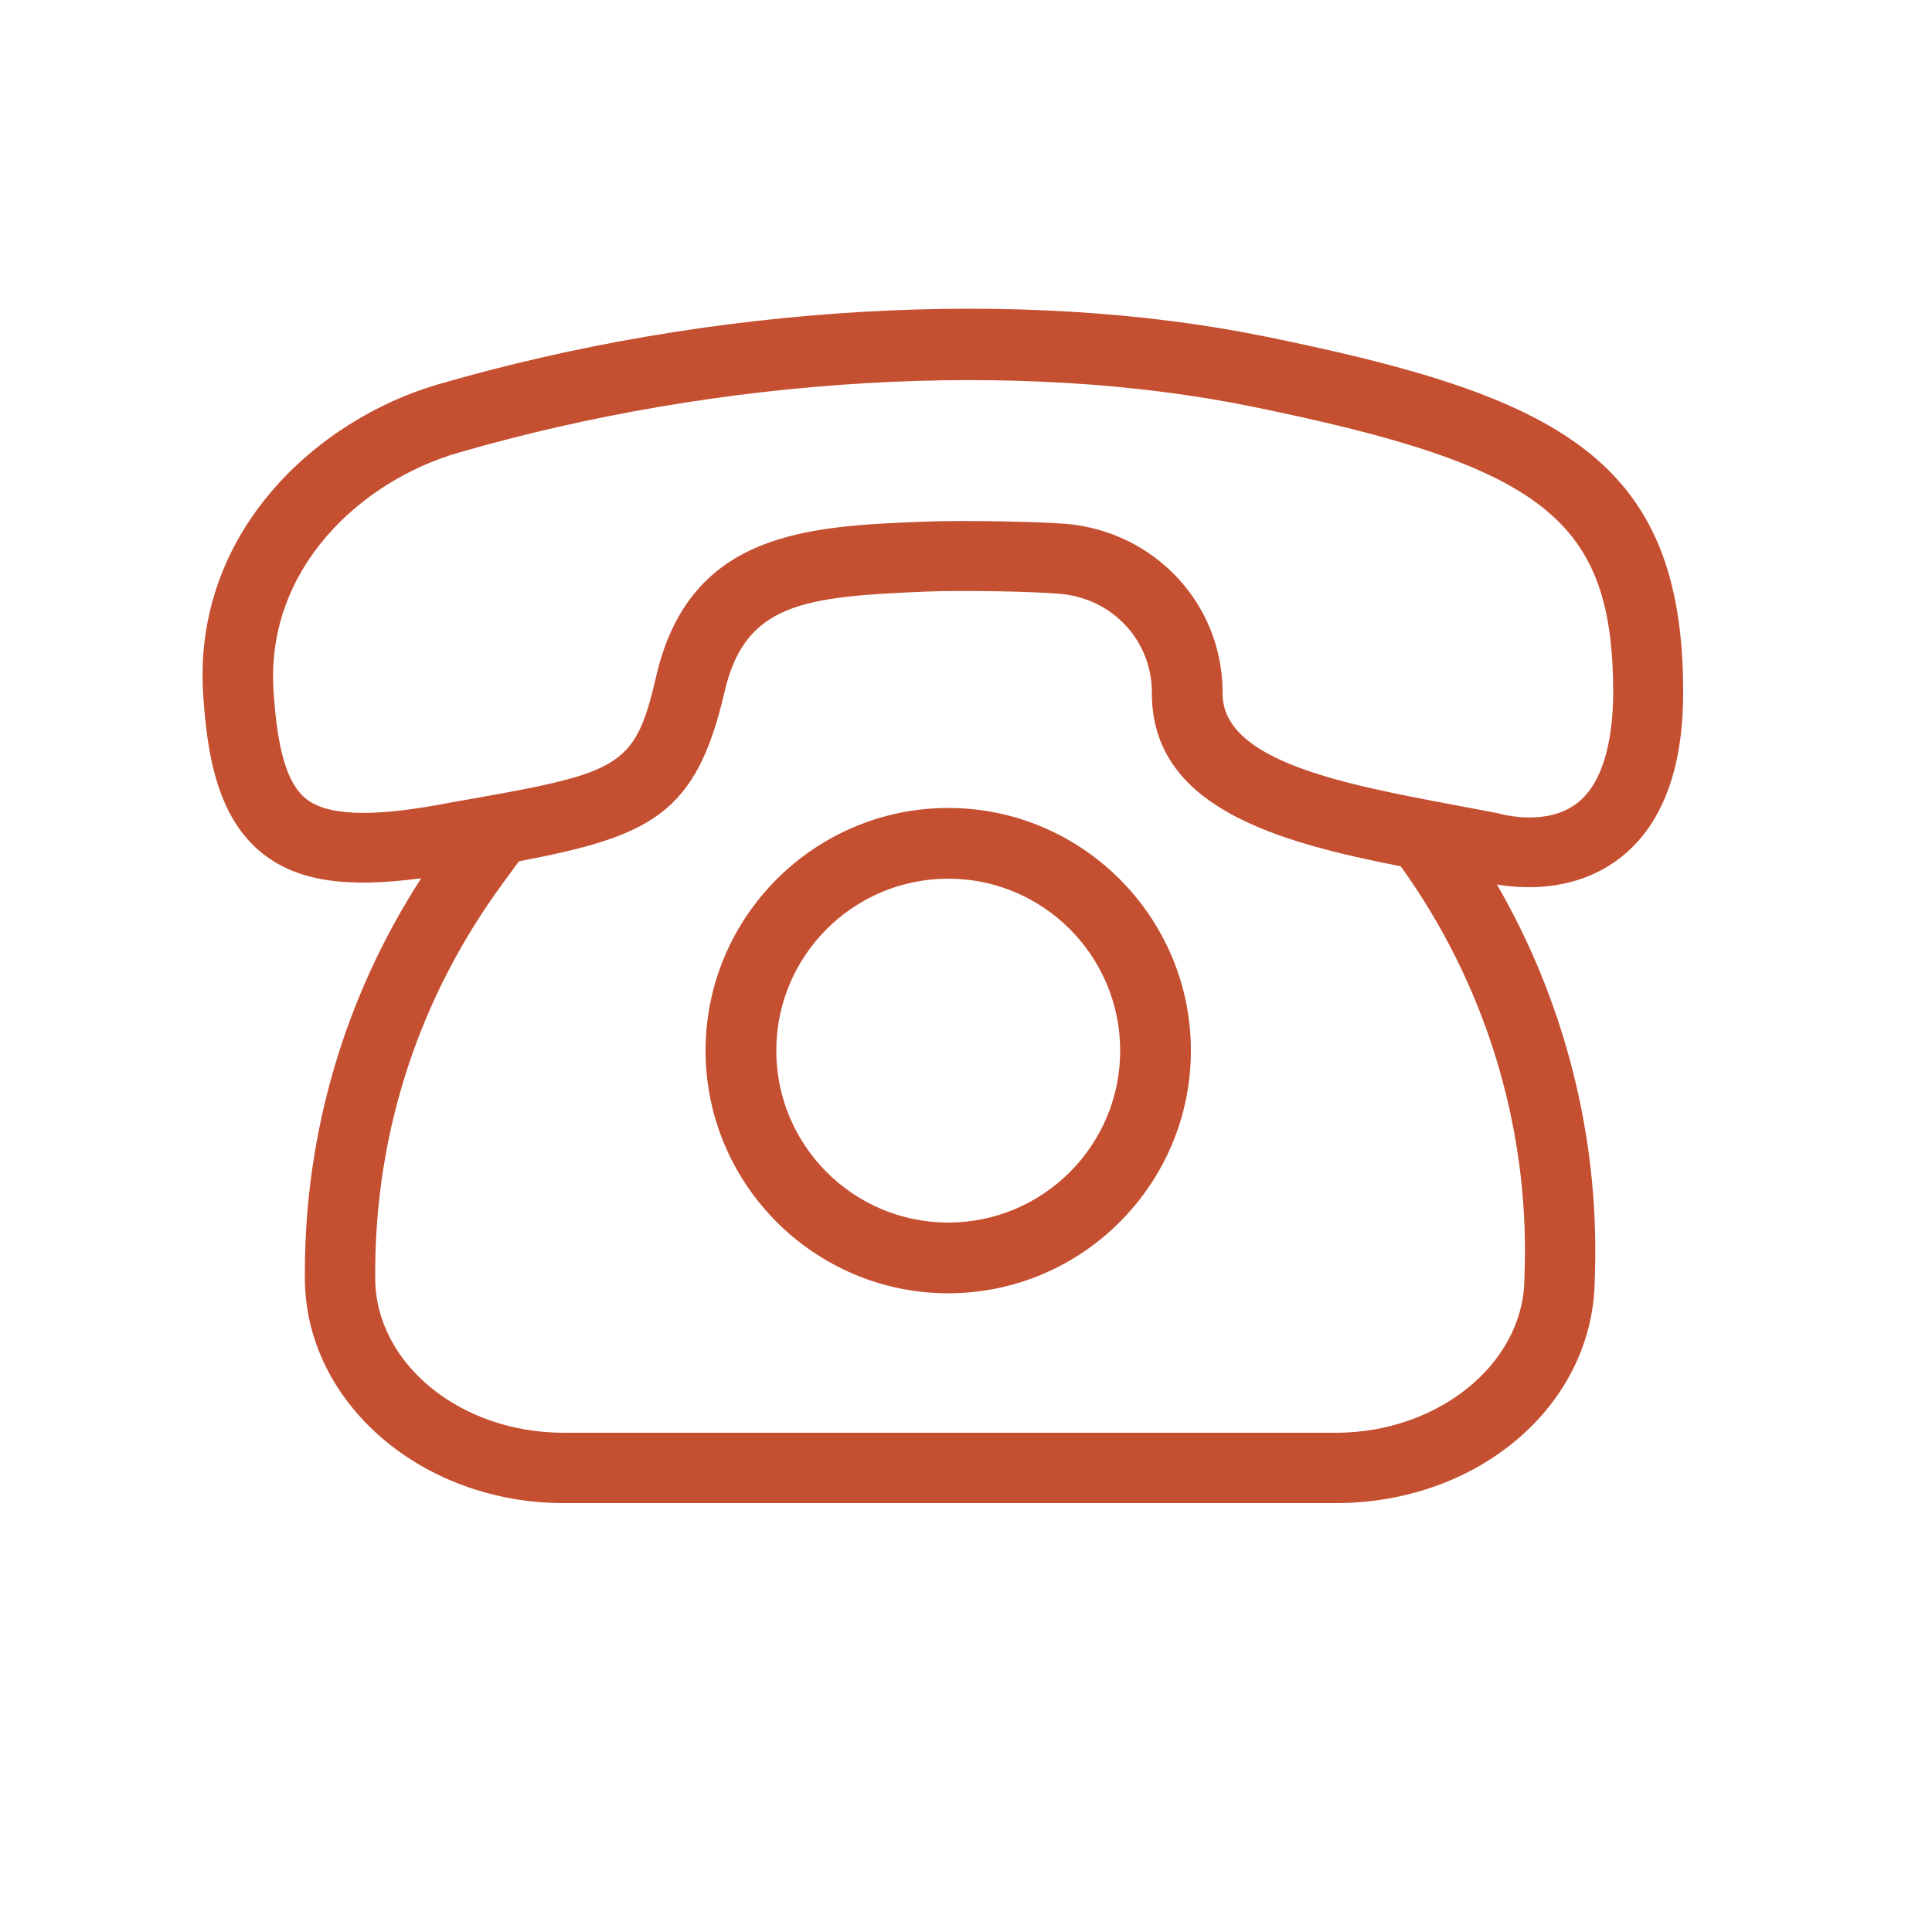
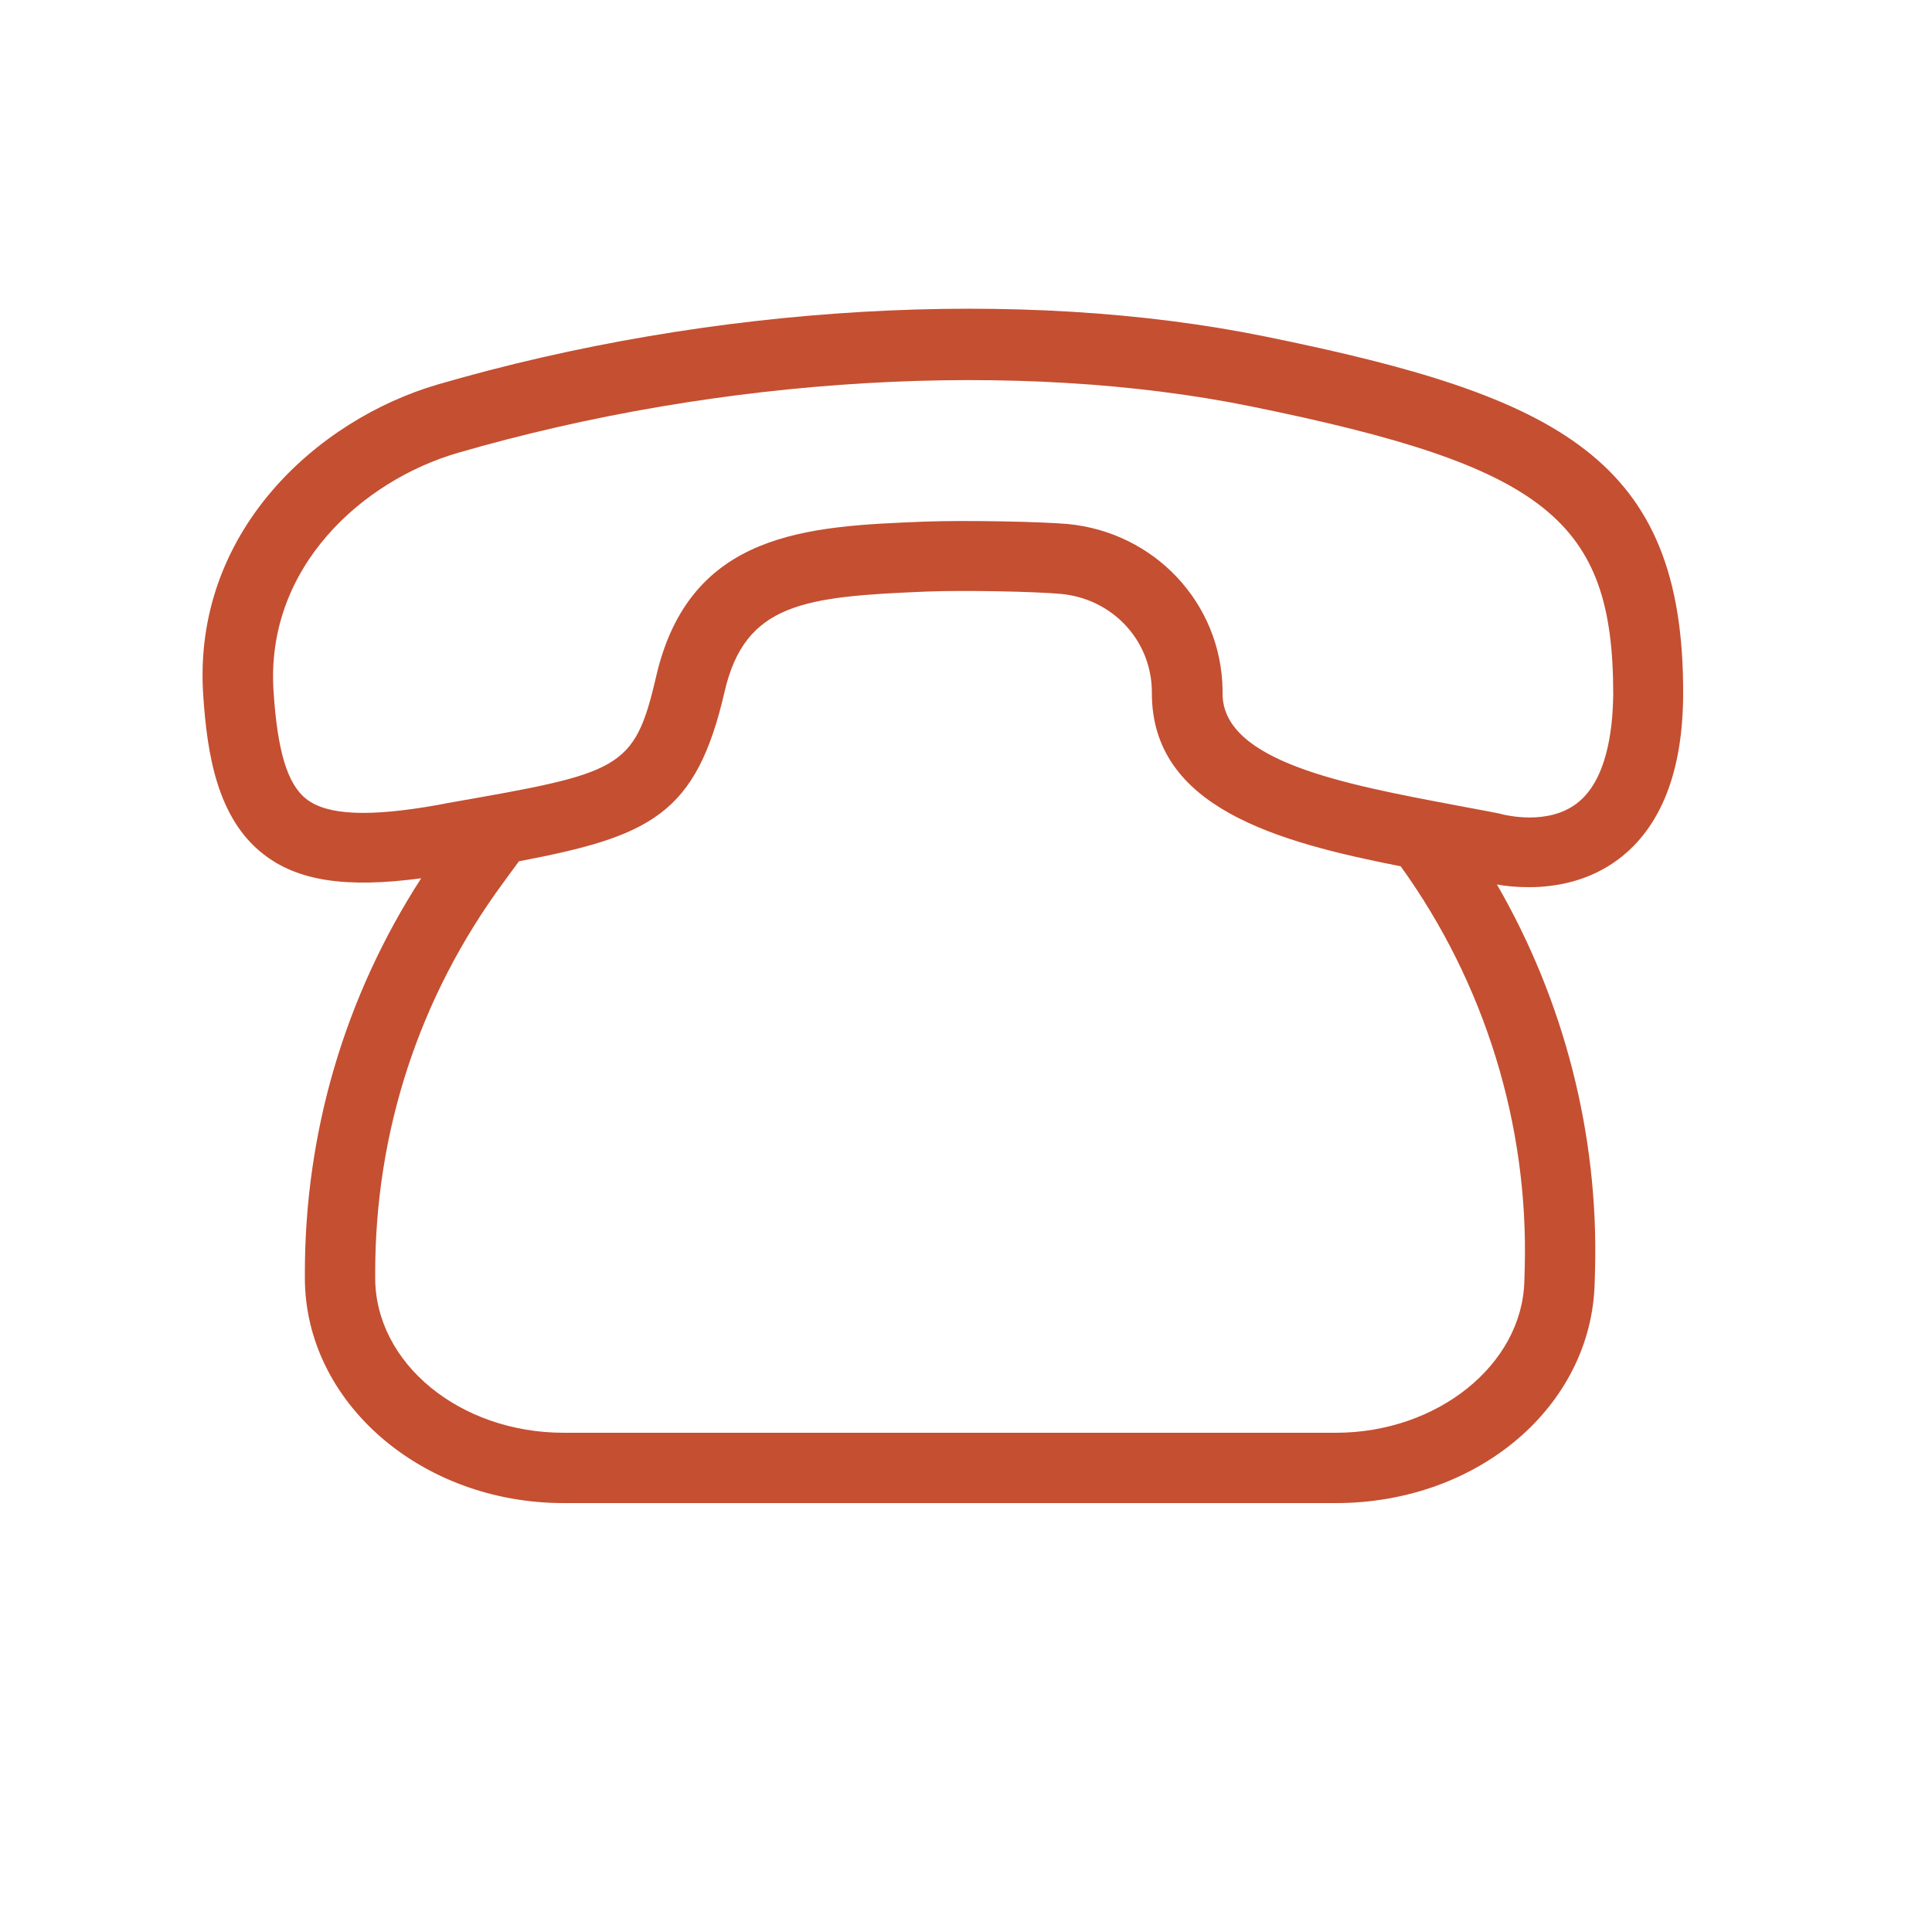
<svg xmlns="http://www.w3.org/2000/svg" version="1.1" id="圖層_1" x="0px" y="0px" viewBox="0 0 50 50" style="enable-background:new 0 0 50 50;" xml:space="preserve">
  <style type="text/css">
	.st0{fill:#C54F31;}
</style>
  <g>
    <path class="st0" d="M32.75,8.71c-6.32-1.29-14.32-0.83-21.42,1.24C8.21,10.86,4.97,13.77,5.26,18c0.1,1.51,0.36,3.17,1.55,4.1   c0.89,0.7,2.14,0.89,4.09,0.63c-1.97,3.05-3.01,6.56-3.01,10.21v0.13c0,3.22,3.01,5.83,6.7,5.83h19.98c3.67,0,6.62-2.5,6.7-5.7   l0.01-0.35c0.09-3.49-0.8-6.95-2.54-9.96c0.21,0.04,0.5,0.07,0.83,0.07c0.68,0,1.55-0.15,2.31-0.72c1.11-0.83,1.68-2.29,1.68-4.31   C43.57,11.89,40.38,10.26,32.75,8.71z M39.46,32.81l-0.01,0.35c-0.06,2.16-2.25,3.92-4.88,3.92H14.59c-2.69,0-4.88-1.8-4.88-4.01   v-0.13c0-3.66,1.14-7.14,3.31-10.09l0.41-0.56c3.42-0.65,4.59-1.22,5.32-4.38c0.53-2.31,2.07-2.47,5.22-2.6   c0.98-0.04,2.85,0,3.48,0.06c1.33,0.12,2.34,1.19,2.36,2.51l0,0.06c0,2.96,3.24,3.85,6.44,4.48C38.42,25.43,39.56,29.1,39.46,32.81   z M40.81,20.79c-0.77,0.59-1.88,0.29-1.91,0.29c-0.02-0.01-0.05-0.01-0.07-0.02c-0.39-0.08-0.8-0.15-1.21-0.23   c-2.8-0.53-5.98-1.12-5.98-2.88l0-0.09c-0.03-2.25-1.76-4.09-4.02-4.3c-0.7-0.06-2.63-0.1-3.71-0.06   c-2.98,0.12-6.06,0.24-6.93,4.01c-0.56,2.42-0.92,2.49-5.38,3.27l-0.26,0.05c-1.79,0.32-2.87,0.27-3.41-0.15   c-0.49-0.38-0.75-1.24-0.85-2.78c-0.22-3.23,2.32-5.47,4.77-6.18c6.82-1.98,14.5-2.43,20.54-1.2c7.61,1.55,9.36,2.94,9.36,7.44   C41.74,18.91,41.58,20.2,40.81,20.79z" />
-     <path class="st0" d="M24.54,20.91c-3.46,0-6.28,2.82-6.28,6.28c0,3.46,2.82,6.28,6.28,6.28c3.46,0,6.28-2.82,6.28-6.28   C30.82,23.73,28,20.91,24.54,20.91z M24.54,31.64c-2.46,0-4.45-2-4.45-4.45c0-2.46,2-4.45,4.45-4.45c2.46,0,4.45,2,4.45,4.45   C28.99,29.65,26.99,31.64,24.54,31.64z" />
  </g>
</svg>